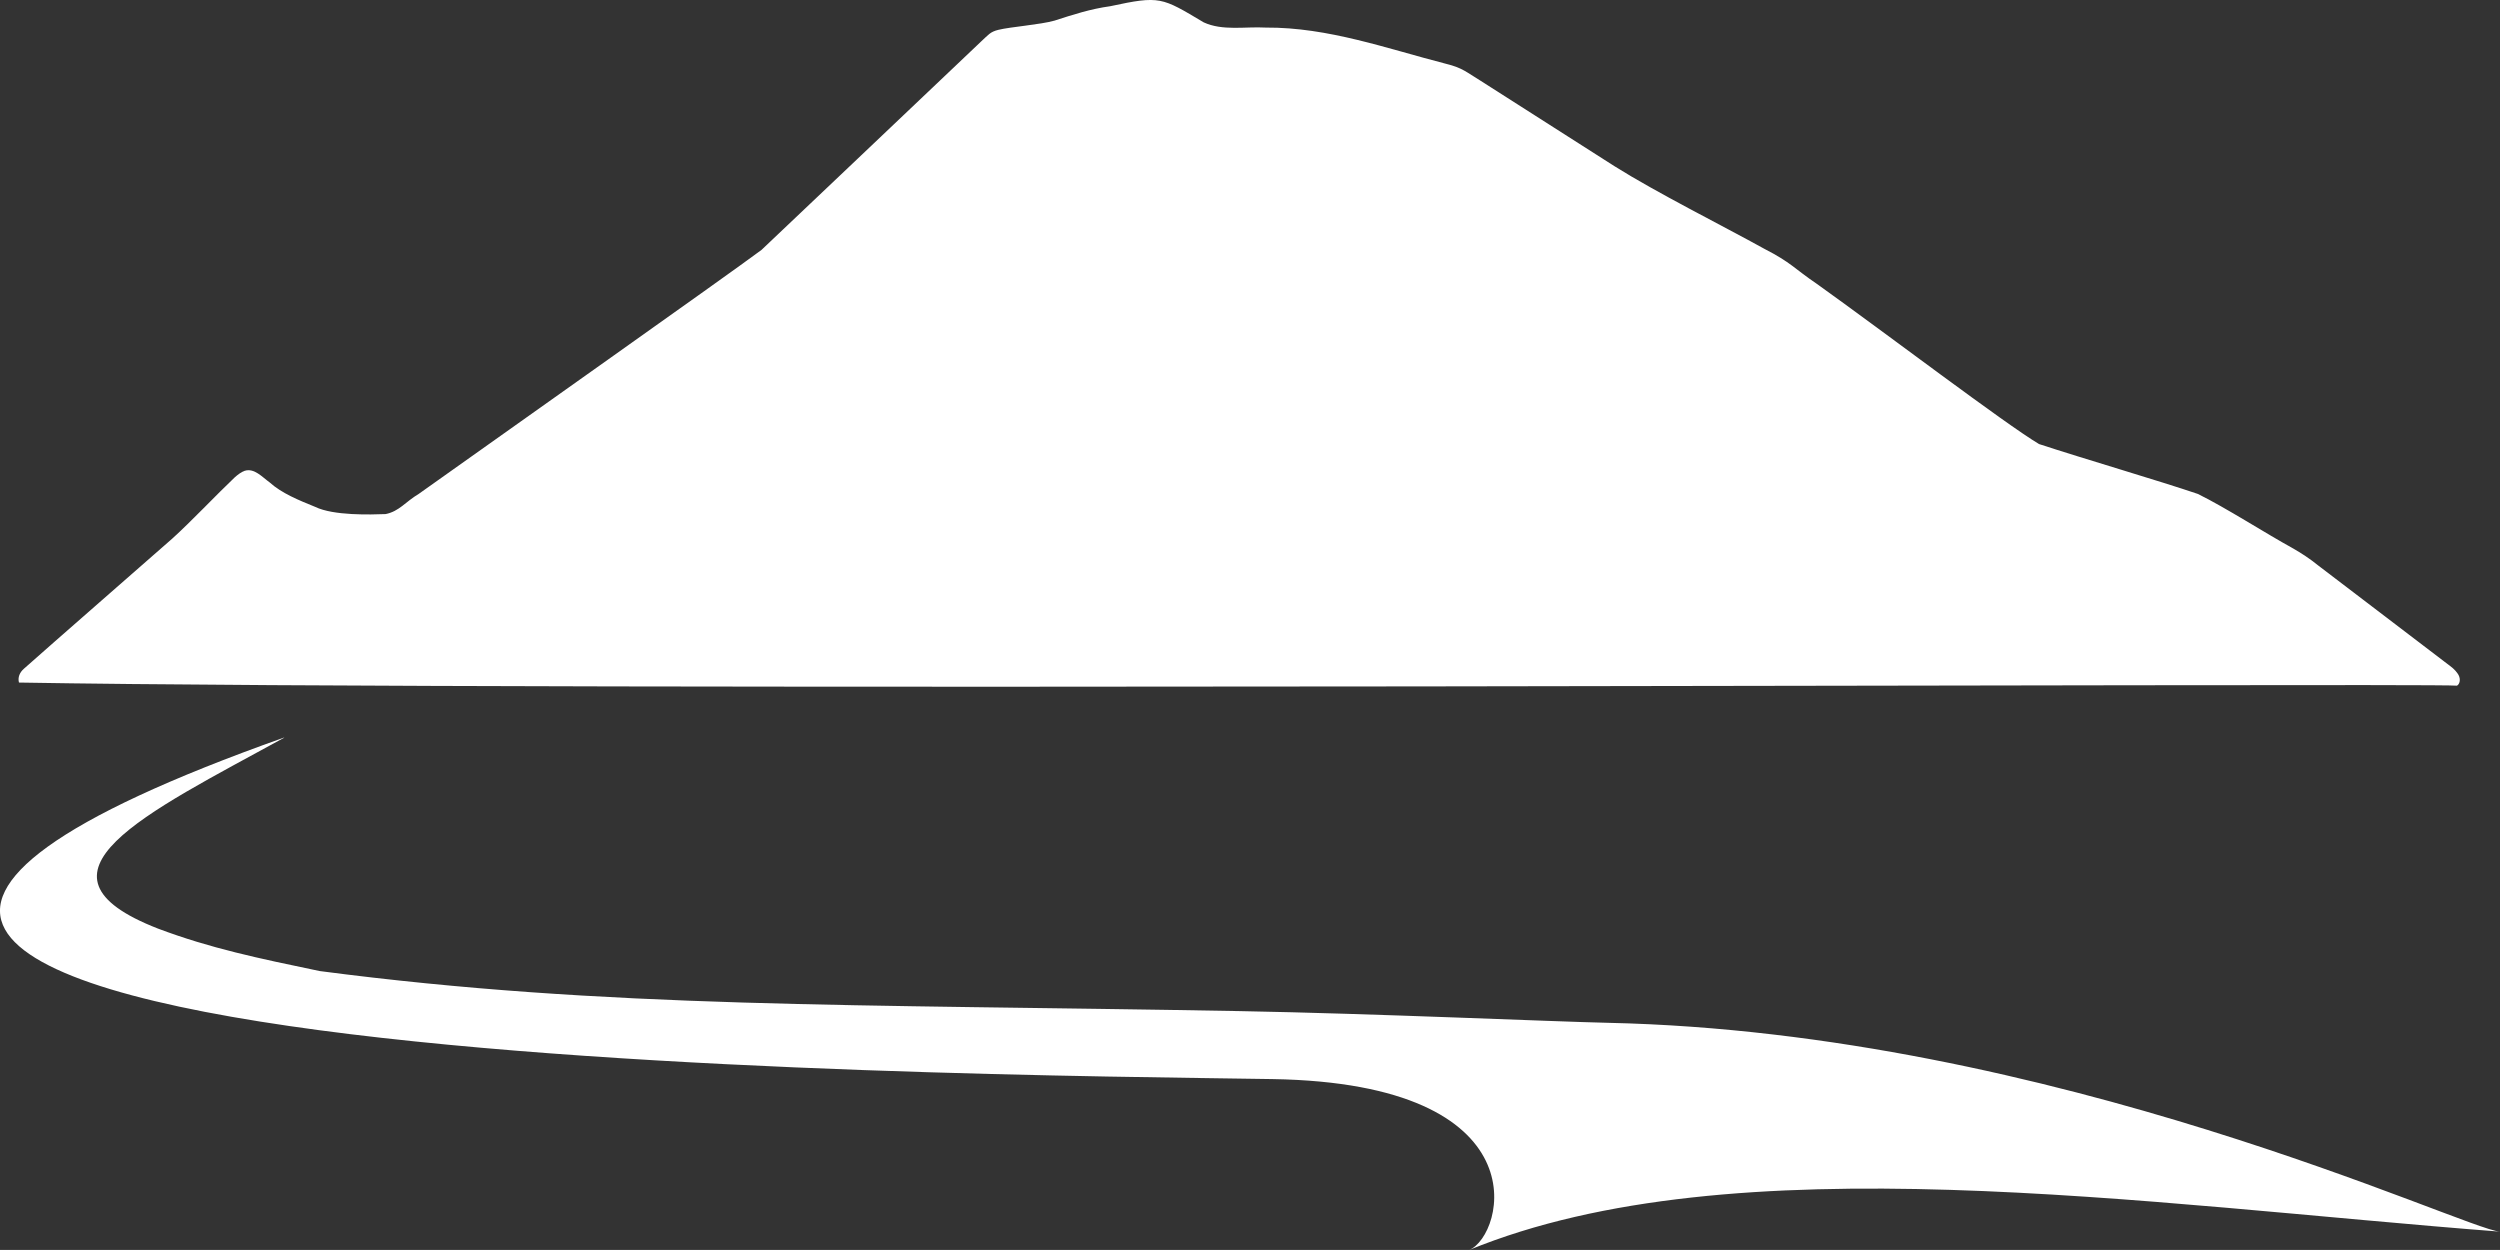
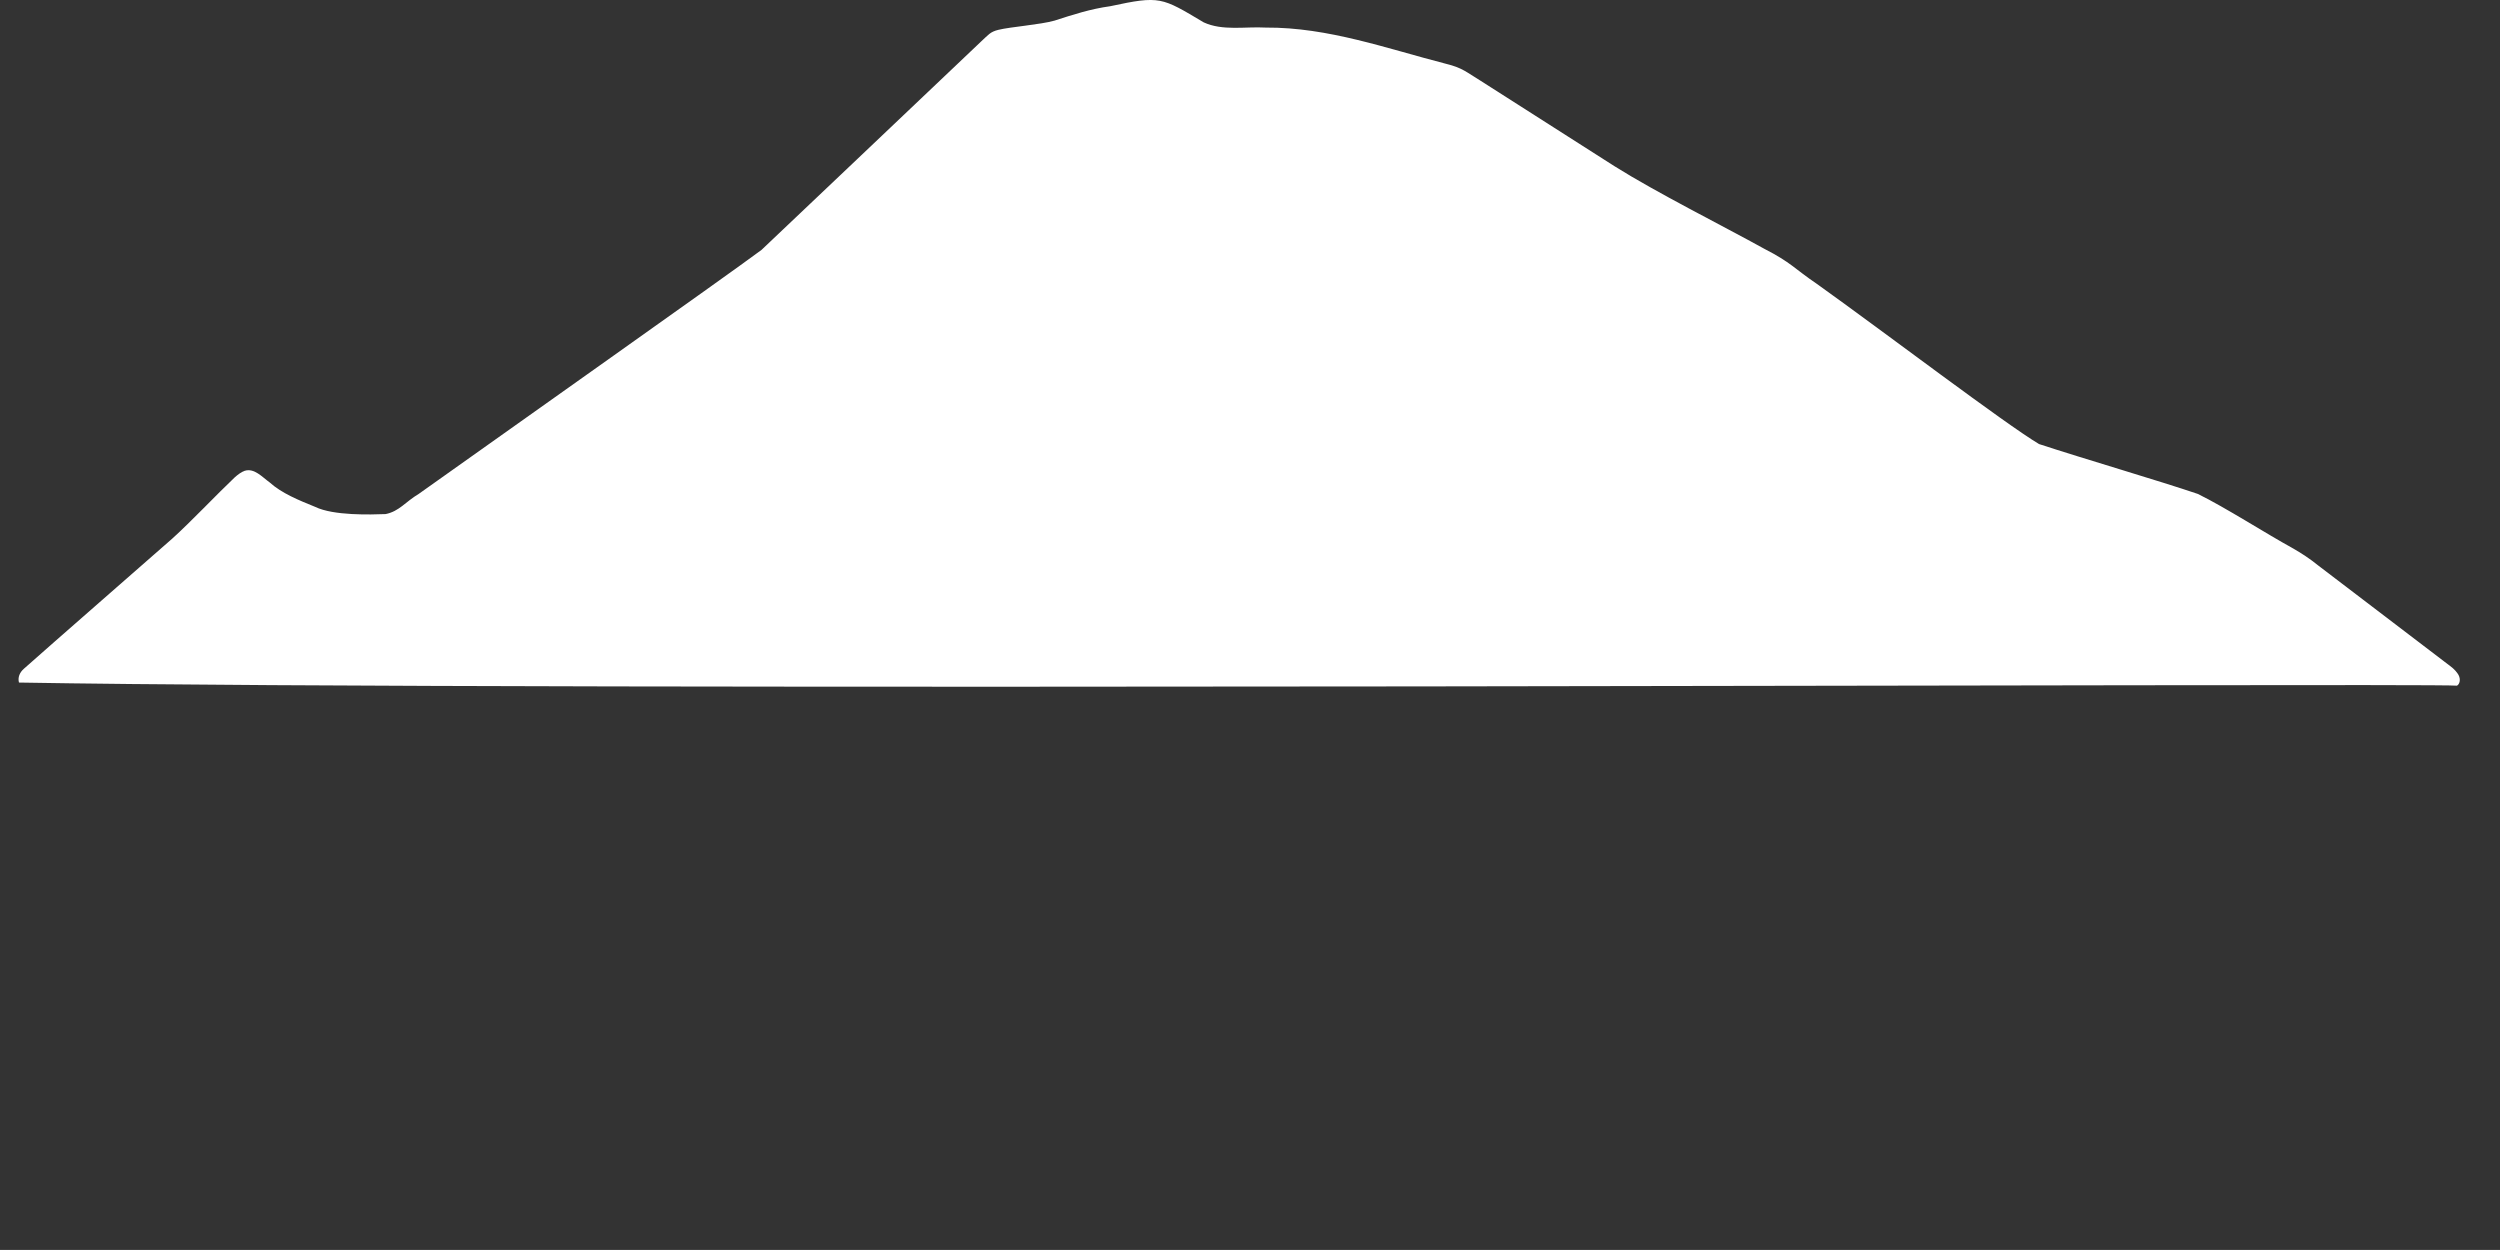
<svg xmlns="http://www.w3.org/2000/svg" id="Layer_1" version="1.1" viewBox="0 0 209.089 104.54">
  <rect x="0" y="0" width="209.089" height="104.54" fill="#333333" stroke="none" />
  <defs>
    <style>
      .st0 {
        fill: #fff;
      }
    </style>
  </defs>
  <path class="st0" d="M1.588,57.086c43.271.748,201.546.025,203.889.26.128-.032.351-.338.199-.77-.113-.302-.441-.647-.761-.876-2.152-1.643-8.638-6.582-11-8.383-.767-.617-1.393-1.025-2.223-1.501-2.127-1.164-5.602-3.393-7.87-4.504-3.136-1.07-9.619-2.966-13.288-4.174-2.903-1.734-12.79-9.258-18.598-13.408-1.842-1.245-2.133-1.774-4.366-2.915-3.49-1.933-9.013-4.695-12.549-6.919-2.68-1.701-8.091-5.169-11.197-7.145-1.188-.721-1.498-1.072-2.872-1.411-4.94-1.269-9.857-3.065-15.091-3.033-1.726-.097-3.609.296-5.192-.438-3.528-2.102-3.634-2.245-7.818-1.348-1.626.222-3.126.707-4.653,1.203-1.193.34-3.669.518-4.7.772-.689.169-.826.412-1.421.954l-1.649,1.566c-4.825,4.595-12.934,12.27-16.741,15.887-3.074,2.286-21.525,15.317-28.678,20.413-1.1.653-1.618,1.452-2.759,1.68-1.241.047-4.355.143-5.884-.6-1.38-.56-2.805-1.137-3.824-2.056-.62-.444-1.278-1.214-2.077-.963-.287.099-.589.328-.84.555-1.544,1.462-3.622,3.673-5.203,5.101-1.876,1.654-10.394,9.087-12.406,10.882-.394.335-.528.755-.439,1.137l.011.033Z" />
-   <path class="st0" d="M23.794,61.672c-77.791,27.6,57.951,28.174,82.643,28.578,22.672.372,19.389,13.083,16.443,14.29,22.114-9.062,56.37-3.828,86.208-1.53-3.106-.239-37.327-16.652-74.586-17.466-4.578-.1-19.555-.773-30.817-.979-32.33-.59-52.942-.206-76.948-3.35-5.119-1.065-9.149-1.905-13.515-3.548-11.798-4.591-1.041-9.619,10.513-15.951l.057-.045Z" />
</svg>